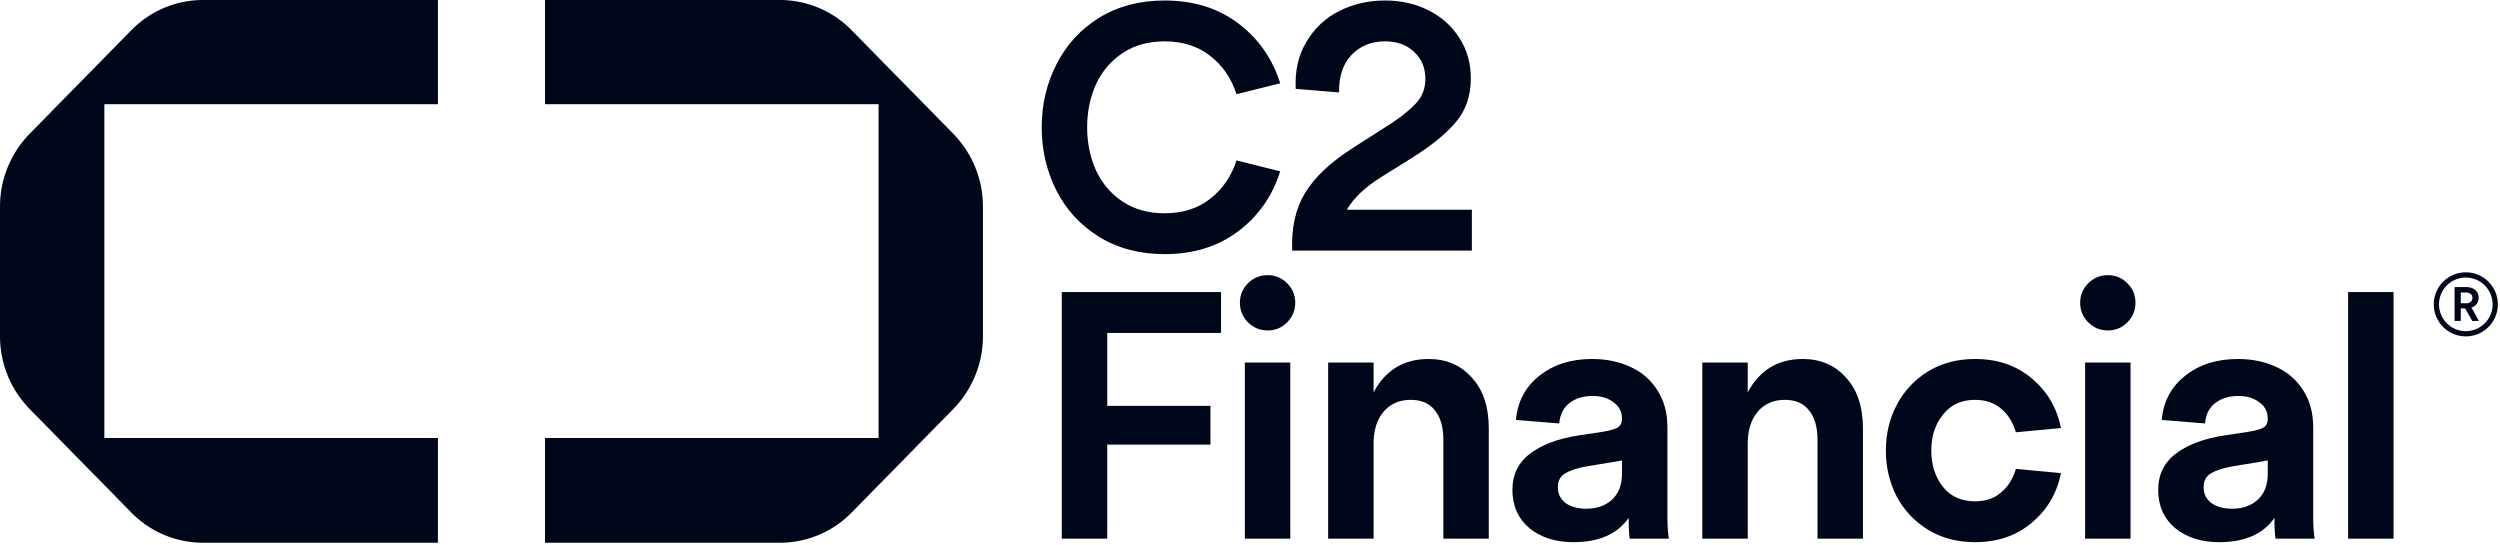
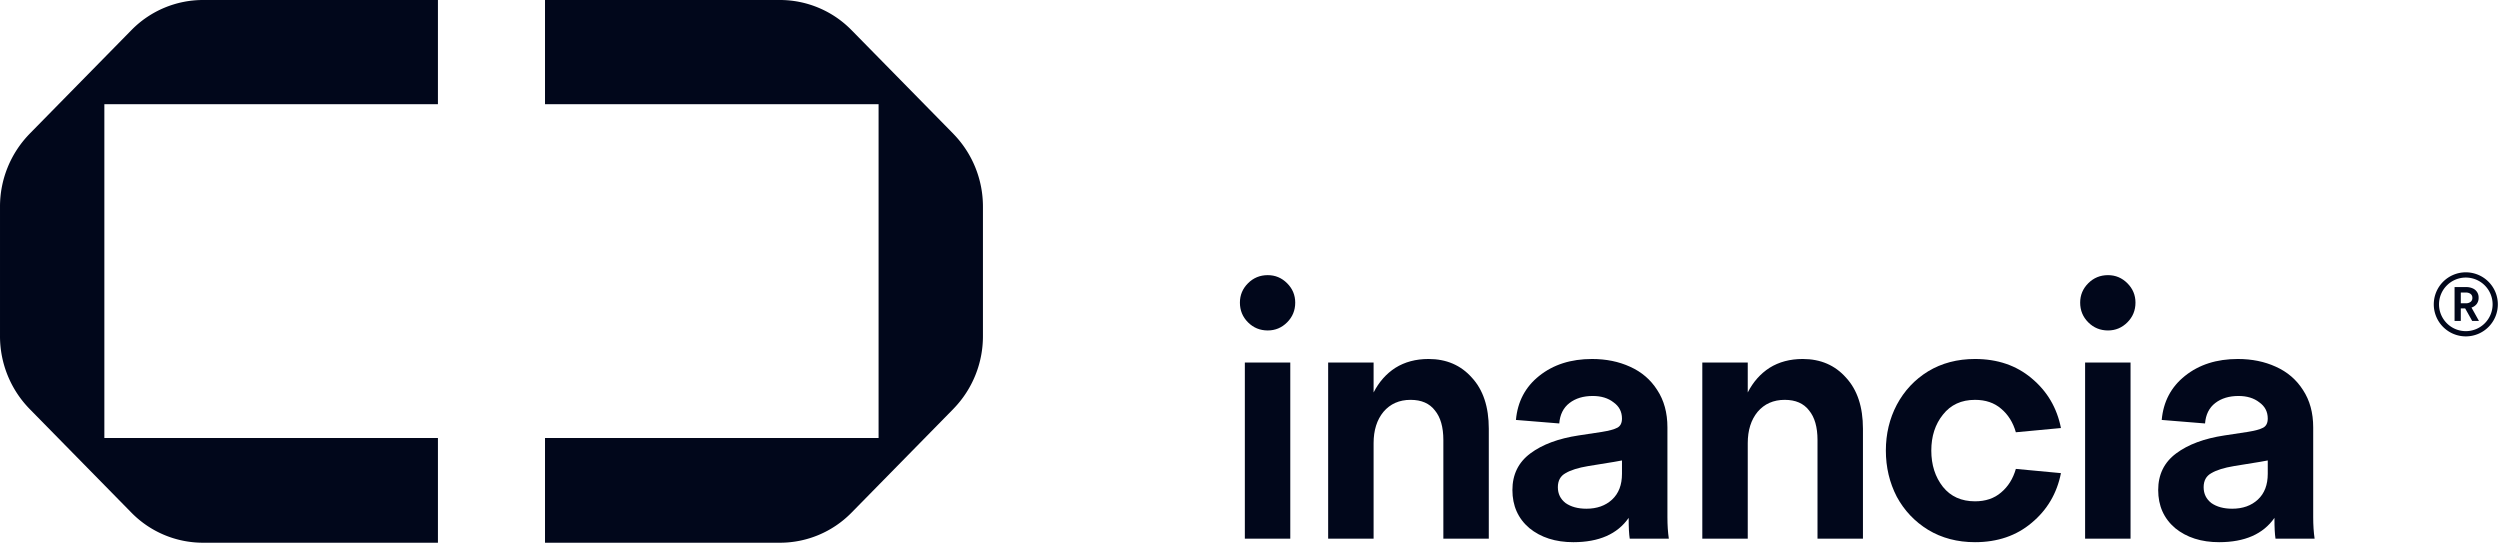
<svg xmlns="http://www.w3.org/2000/svg" data-bbox="0.001 0 710.385 154.351" viewBox="0 0 711 155" height="155" width="711" data-type="color">
  <g>
    <path fill="#01071B" d="m37.474 8.469-.146.146-28.87 29.394-.147.158A29.64 29.64 0 0 0 .001 58.8v36.747a29.62 29.62 0 0 0 8.302 20.637l.147.153 29.009 29.545a28.5 28.5 0 0 0 20.256 8.469h66.833v-29.783H29.679V29.641h94.869V0H57.73a28.5 28.5 0 0 0-20.256 8.469" data-color="1" />
    <path fill="#01071B" d="m242.074 8.469.146.146 28.871 29.394.143.158a29.6 29.6 0 0 1 8.314 20.633v36.747a29.6 29.6 0 0 1-8.307 20.636l-.142.154-29.009 29.545a28.5 28.5 0 0 1-20.256 8.469H155v-29.783h94.869V29.641H155V0h66.818a28.52 28.52 0 0 1 20.256 8.469" data-color="1" />
    <path fill="#01071B" d="M698.079 81.646h3.301a4.5 4.5 0 0 1 1.794.343 2.76 2.76 0 0 1 1.741 2.697 2.82 2.82 0 0 1-.544 1.767 3.03 3.03 0 0 1-1.479 1.018l2.119 3.796h-1.926l-1.995-3.562h-1.238v3.562h-1.773zm3.232 4.606c.469.02.931-.118 1.313-.392a1.34 1.34 0 0 0 .516-1.134 1.34 1.34 0 0 0-.516-1.142 2.13 2.13 0 0 0-1.313-.386h-1.459v3.054z" data-color="1" />
    <path fill="#01071B" d="M701.277 94.178a7.62 7.62 0 0 0 7.62-7.621 7.62 7.62 0 1 0-7.62 7.621m0 1.49a9.11 9.11 0 0 0 9.109-9.111 9.11 9.11 0 1 0-9.109 9.11" clip-rule="evenodd" fill-rule="evenodd" data-color="1" />
-     <path fill="#01071B" d="M331.226 72.276q-10.62 0-18.635-4.91-7.915-4.908-12.123-13.124-4.209-8.316-4.208-18.034 0-9.719 4.208-17.935 4.208-8.315 12.123-13.225Q320.606.138 331.226.14q12.324 0 20.94 6.512 8.616 6.513 11.922 17.033l-12.423 3.106q-2.204-6.814-7.514-10.921-5.21-4.108-12.925-4.108-6.913 0-11.922 3.306t-7.615 8.917q-2.505 5.61-2.505 12.224 0 6.612 2.505 12.223 2.605 5.61 7.615 8.917 5.008 3.306 11.922 3.306 7.714 0 12.925-4.108 5.31-4.108 7.514-10.92l12.423 3.105q-3.306 10.52-11.922 17.032t-20.94 6.513" data-color="1" />
-     <path fill="#01071B" d="M368.506 25.287q-.4-7.614 3.006-13.325 3.407-5.812 9.318-8.817Q386.841.139 393.854.139q6.913 0 12.424 2.805 5.61 2.806 8.817 7.915 3.206 5.01 3.206 11.422 0 7.614-4.409 12.624-4.308 5.01-12.523 10.12l-8.517 5.31q-6.912 4.307-9.818 9.317h35.567v11.622h-51.097q-.4-9.618 3.607-16.331 4.108-6.813 13.726-12.924l11.121-7.114q4.61-3.106 7.014-5.811 2.404-2.805 2.404-6.613 0-4.809-3.206-7.714-3.105-3.006-8.316-3.006-5.81 0-9.518 3.908-3.606 3.807-3.506 10.62z" data-color="1" />
-     <path fill="#01071B" d="M347.261 83.06v11.623H314.9v20.739h29.355v11.021H314.9v26.751h-12.925V83.061z" data-color="1" />
    <path fill="#01071B" d="M366.957 103.099v50.095h-12.924v-50.095zM352.63 86.067q0-3.207 2.305-5.51 2.304-2.305 5.61-2.305 3.207 0 5.511 2.304t2.304 5.51q0 3.307-2.304 5.611t-5.511 2.304q-3.306 0-5.61-2.304t-2.305-5.61" data-color="1" />
    <path fill="#01071B" d="M390.651 111.615q2.304-4.508 6.212-7.013 4.007-2.505 9.418-2.505 7.614 0 12.323 5.31 4.809 5.21 4.809 14.528v31.259h-12.924v-28.053q0-5.51-2.405-8.416-2.305-3.006-6.913-3.006-4.81 0-7.715 3.406-2.805 3.407-2.805 8.917v27.152h-12.925v-50.095h12.925z" data-color="1" />
    <path fill="#01071B" d="M447.462 154.196q-7.614 0-12.524-4.008-4.809-4.107-4.809-10.82 0-6.613 5.11-10.42 5.109-3.807 13.726-5.11l6.612-1.002q3.106-.5 4.409-1.202t1.302-2.605q0-2.905-2.404-4.609-2.305-1.803-5.912-1.803-4.007 0-6.612 2.004t-2.906 5.811l-12.323-1.002q.701-7.815 6.612-12.524 6.012-4.809 15.029-4.809 6.01 0 10.82 2.204 4.91 2.205 7.715 6.613 2.906 4.409 2.906 10.62v25.548q0 3.406.4 6.112h-11.121q-.3-1.904-.3-5.711v-.2q-4.81 6.912-15.73 6.913m-4.409-15.63q0 2.805 2.205 4.509 2.304 1.603 5.911 1.603 4.509 0 7.314-2.605t2.805-7.314v-3.807l-2.204.4-7.414 1.203q-4.209.7-6.412 2.004-2.205 1.202-2.205 4.007" data-color="1" />
    <path fill="#01071B" d="M497.06 111.615q2.304-4.508 6.212-7.013 4.008-2.505 9.418-2.505 7.614 0 12.323 5.31 4.809 5.21 4.809 14.528v31.259h-12.924v-28.053q0-5.51-2.405-8.416-2.304-3.006-6.913-3.006-4.81 0-7.715 3.406-2.805 3.407-2.805 8.917v27.152h-12.924v-50.095h12.924z" data-color="1" />
    <path fill="#01071B" d="M536.338 128.146q0-7.114 3.106-13.024 3.205-6.012 8.917-9.518 5.81-3.507 13.325-3.507 9.618 0 16.13 5.51 6.614 5.511 8.316 14.127l-12.824 1.203q-1.202-4.209-4.208-6.713-2.905-2.505-7.414-2.505-5.811 0-9.117 4.208-3.307 4.108-3.307 10.219 0 6.112 3.307 10.32 3.306 4.108 9.117 4.108 4.509 0 7.414-2.505 3.005-2.504 4.208-6.713l12.824 1.203q-1.702 8.616-8.316 14.126-6.512 5.511-16.13 5.511-7.514 0-13.325-3.507-5.712-3.507-8.917-9.418-3.106-6.01-3.106-13.125" data-color="1" />
    <path fill="#01071B" d="M605.927 103.099v50.095h-12.925v-50.095zM591.6 86.067q0-3.207 2.304-5.51 2.304-2.305 5.611-2.305 3.206 0 5.51 2.304t2.304 5.51q0 3.307-2.304 5.611t-5.51 2.304q-3.307 0-5.611-2.304t-2.304-5.61" data-color="1" />
    <path fill="#01071B" d="M631.123 154.196q-7.614 0-12.524-4.008-4.809-4.107-4.809-10.82 0-6.613 5.11-10.42t13.726-5.11l6.612-1.002q3.106-.5 4.409-1.202t1.302-2.605q0-2.905-2.404-4.609-2.305-1.803-5.912-1.803-4.006 0-6.612 2.004t-2.906 5.811l-12.323-1.002q.702-7.815 6.613-12.524 6.011-4.809 15.028-4.809 6.012 0 10.821 2.204 4.909 2.205 7.714 6.613 2.906 4.409 2.906 10.62v25.548q0 3.406.4 6.112h-11.121q-.3-1.904-.3-5.711v-.2q-4.81 6.912-15.73 6.913m-4.408-15.63q0 2.805 2.204 4.509 2.304 1.603 5.911 1.603 4.509 0 7.314-2.605t2.805-7.314v-3.807l-2.204.4-7.414 1.203q-4.208.7-6.412 2.004-2.205 1.202-2.204 4.007" data-color="1" />
-     <path fill="#01071B" d="M680.721 83.06v70.134h-12.925V83.061z" data-color="1" />
  </g>
</svg>